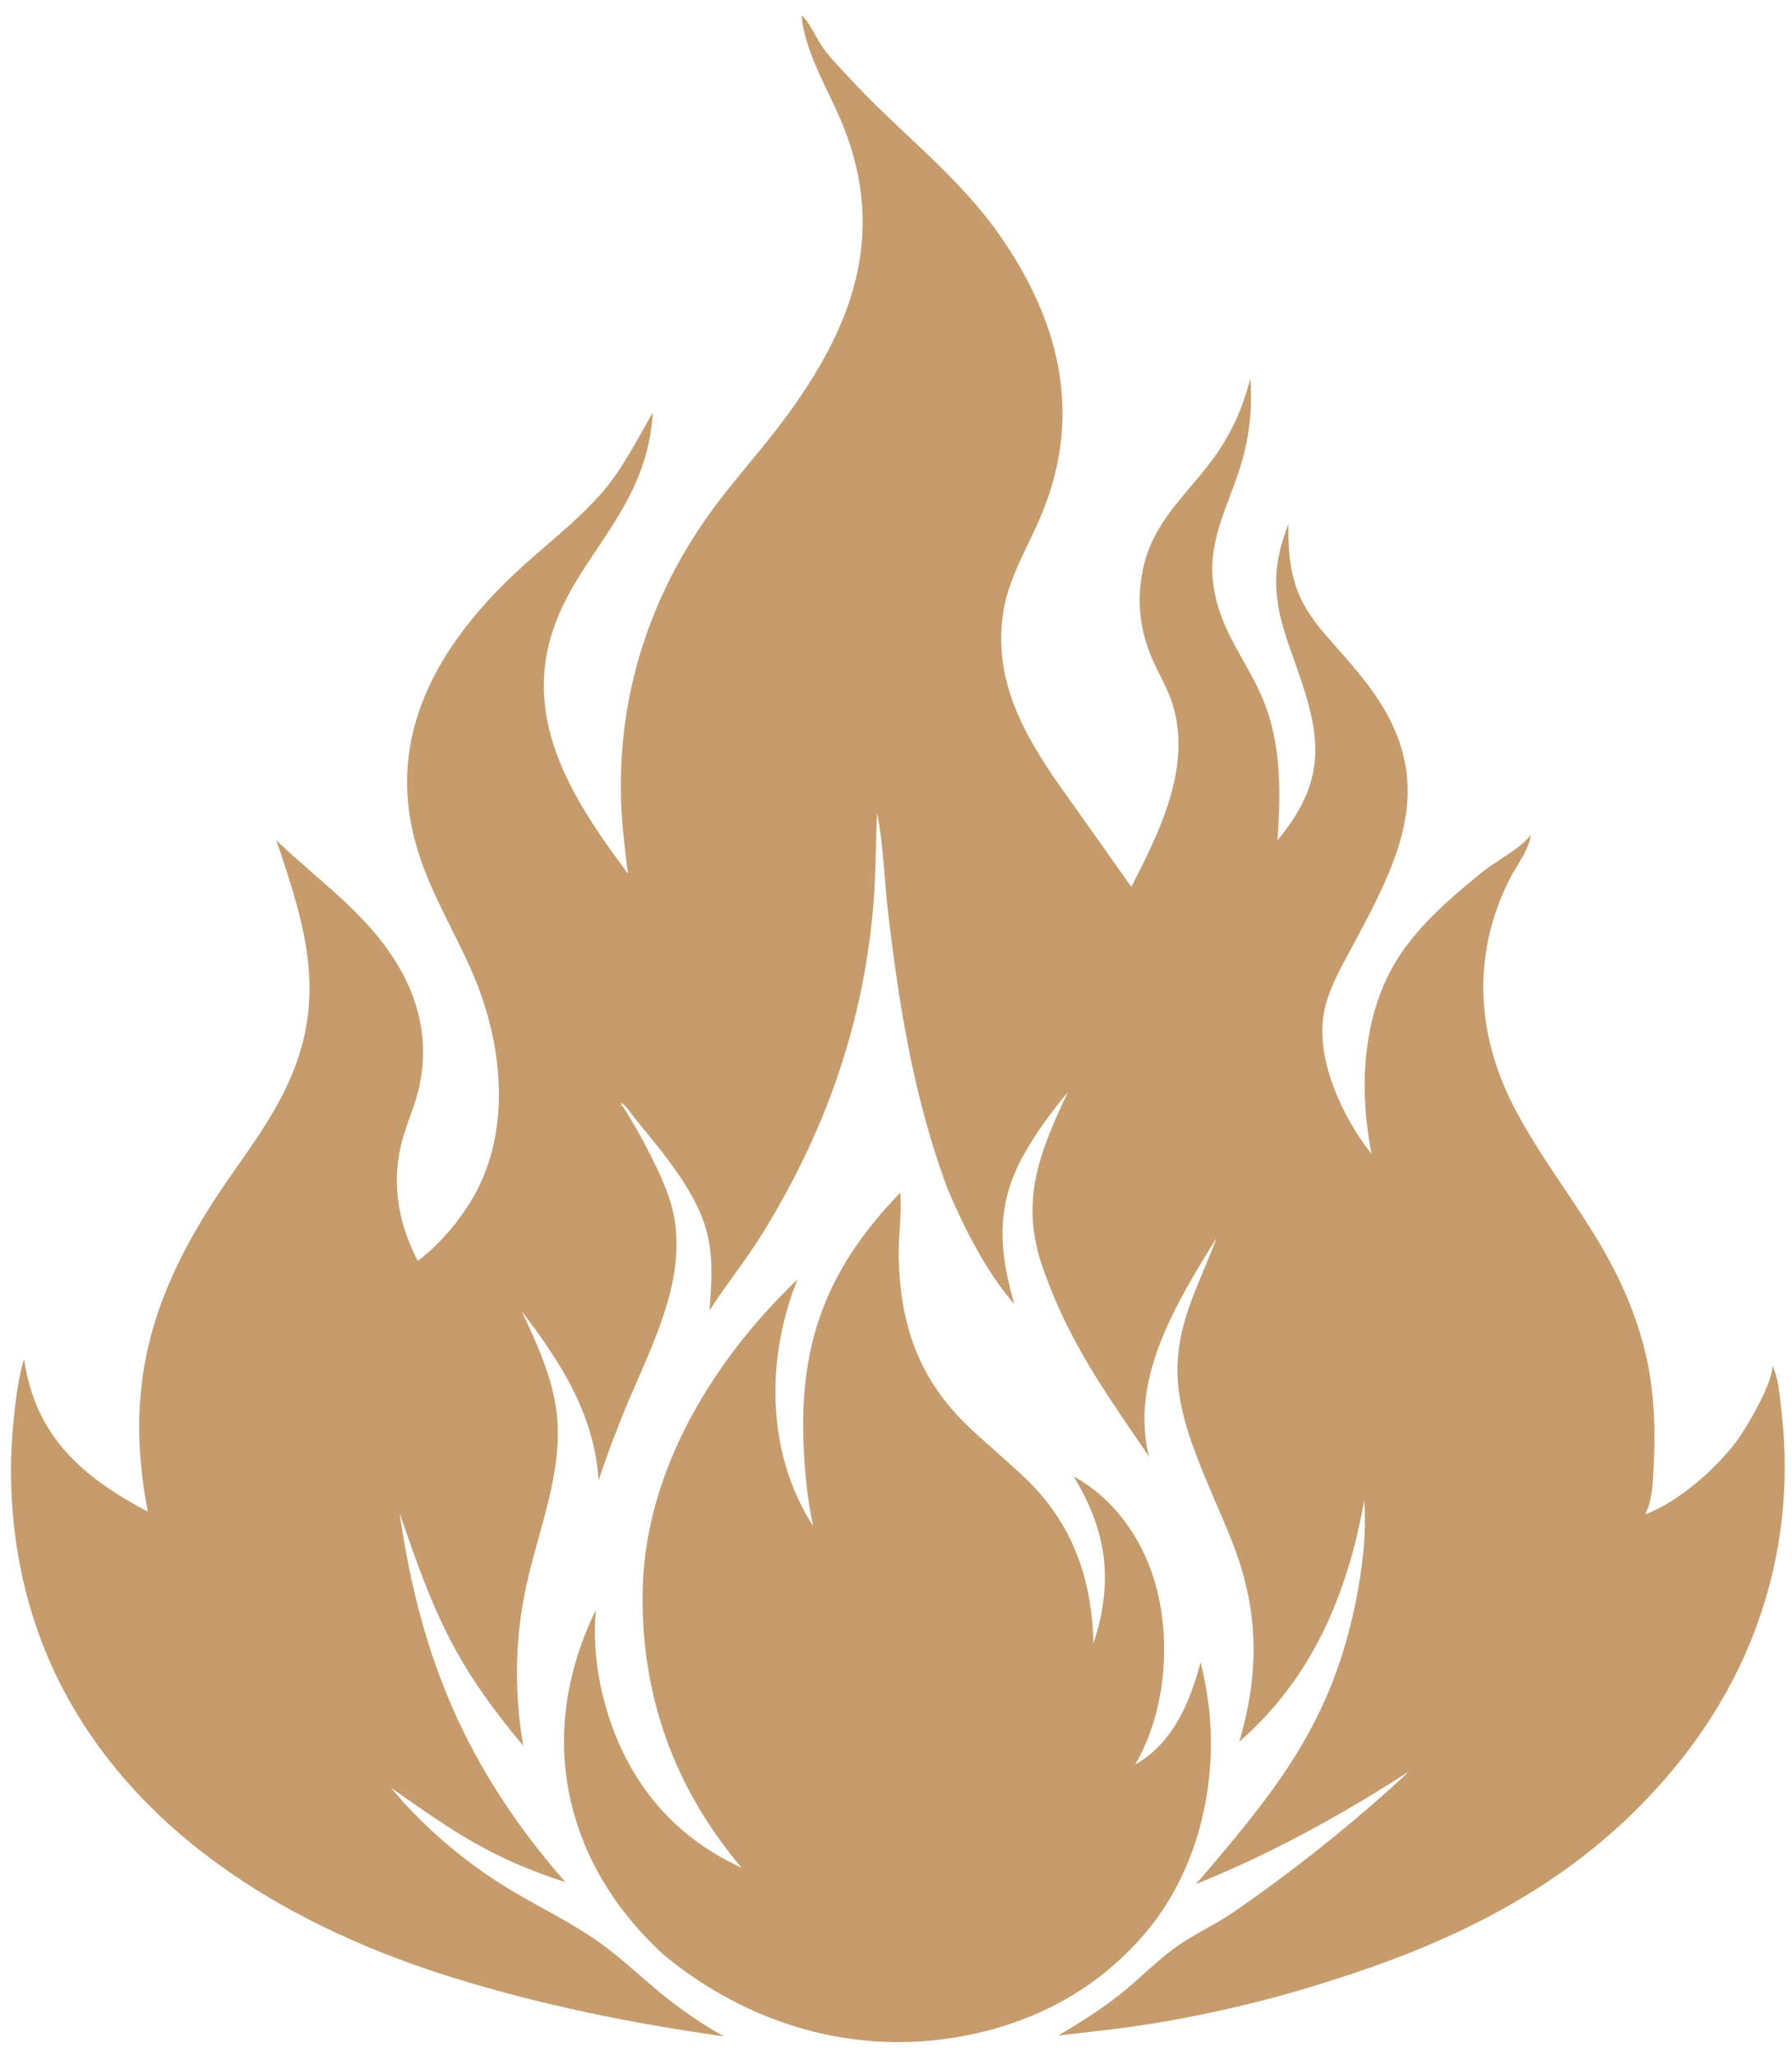
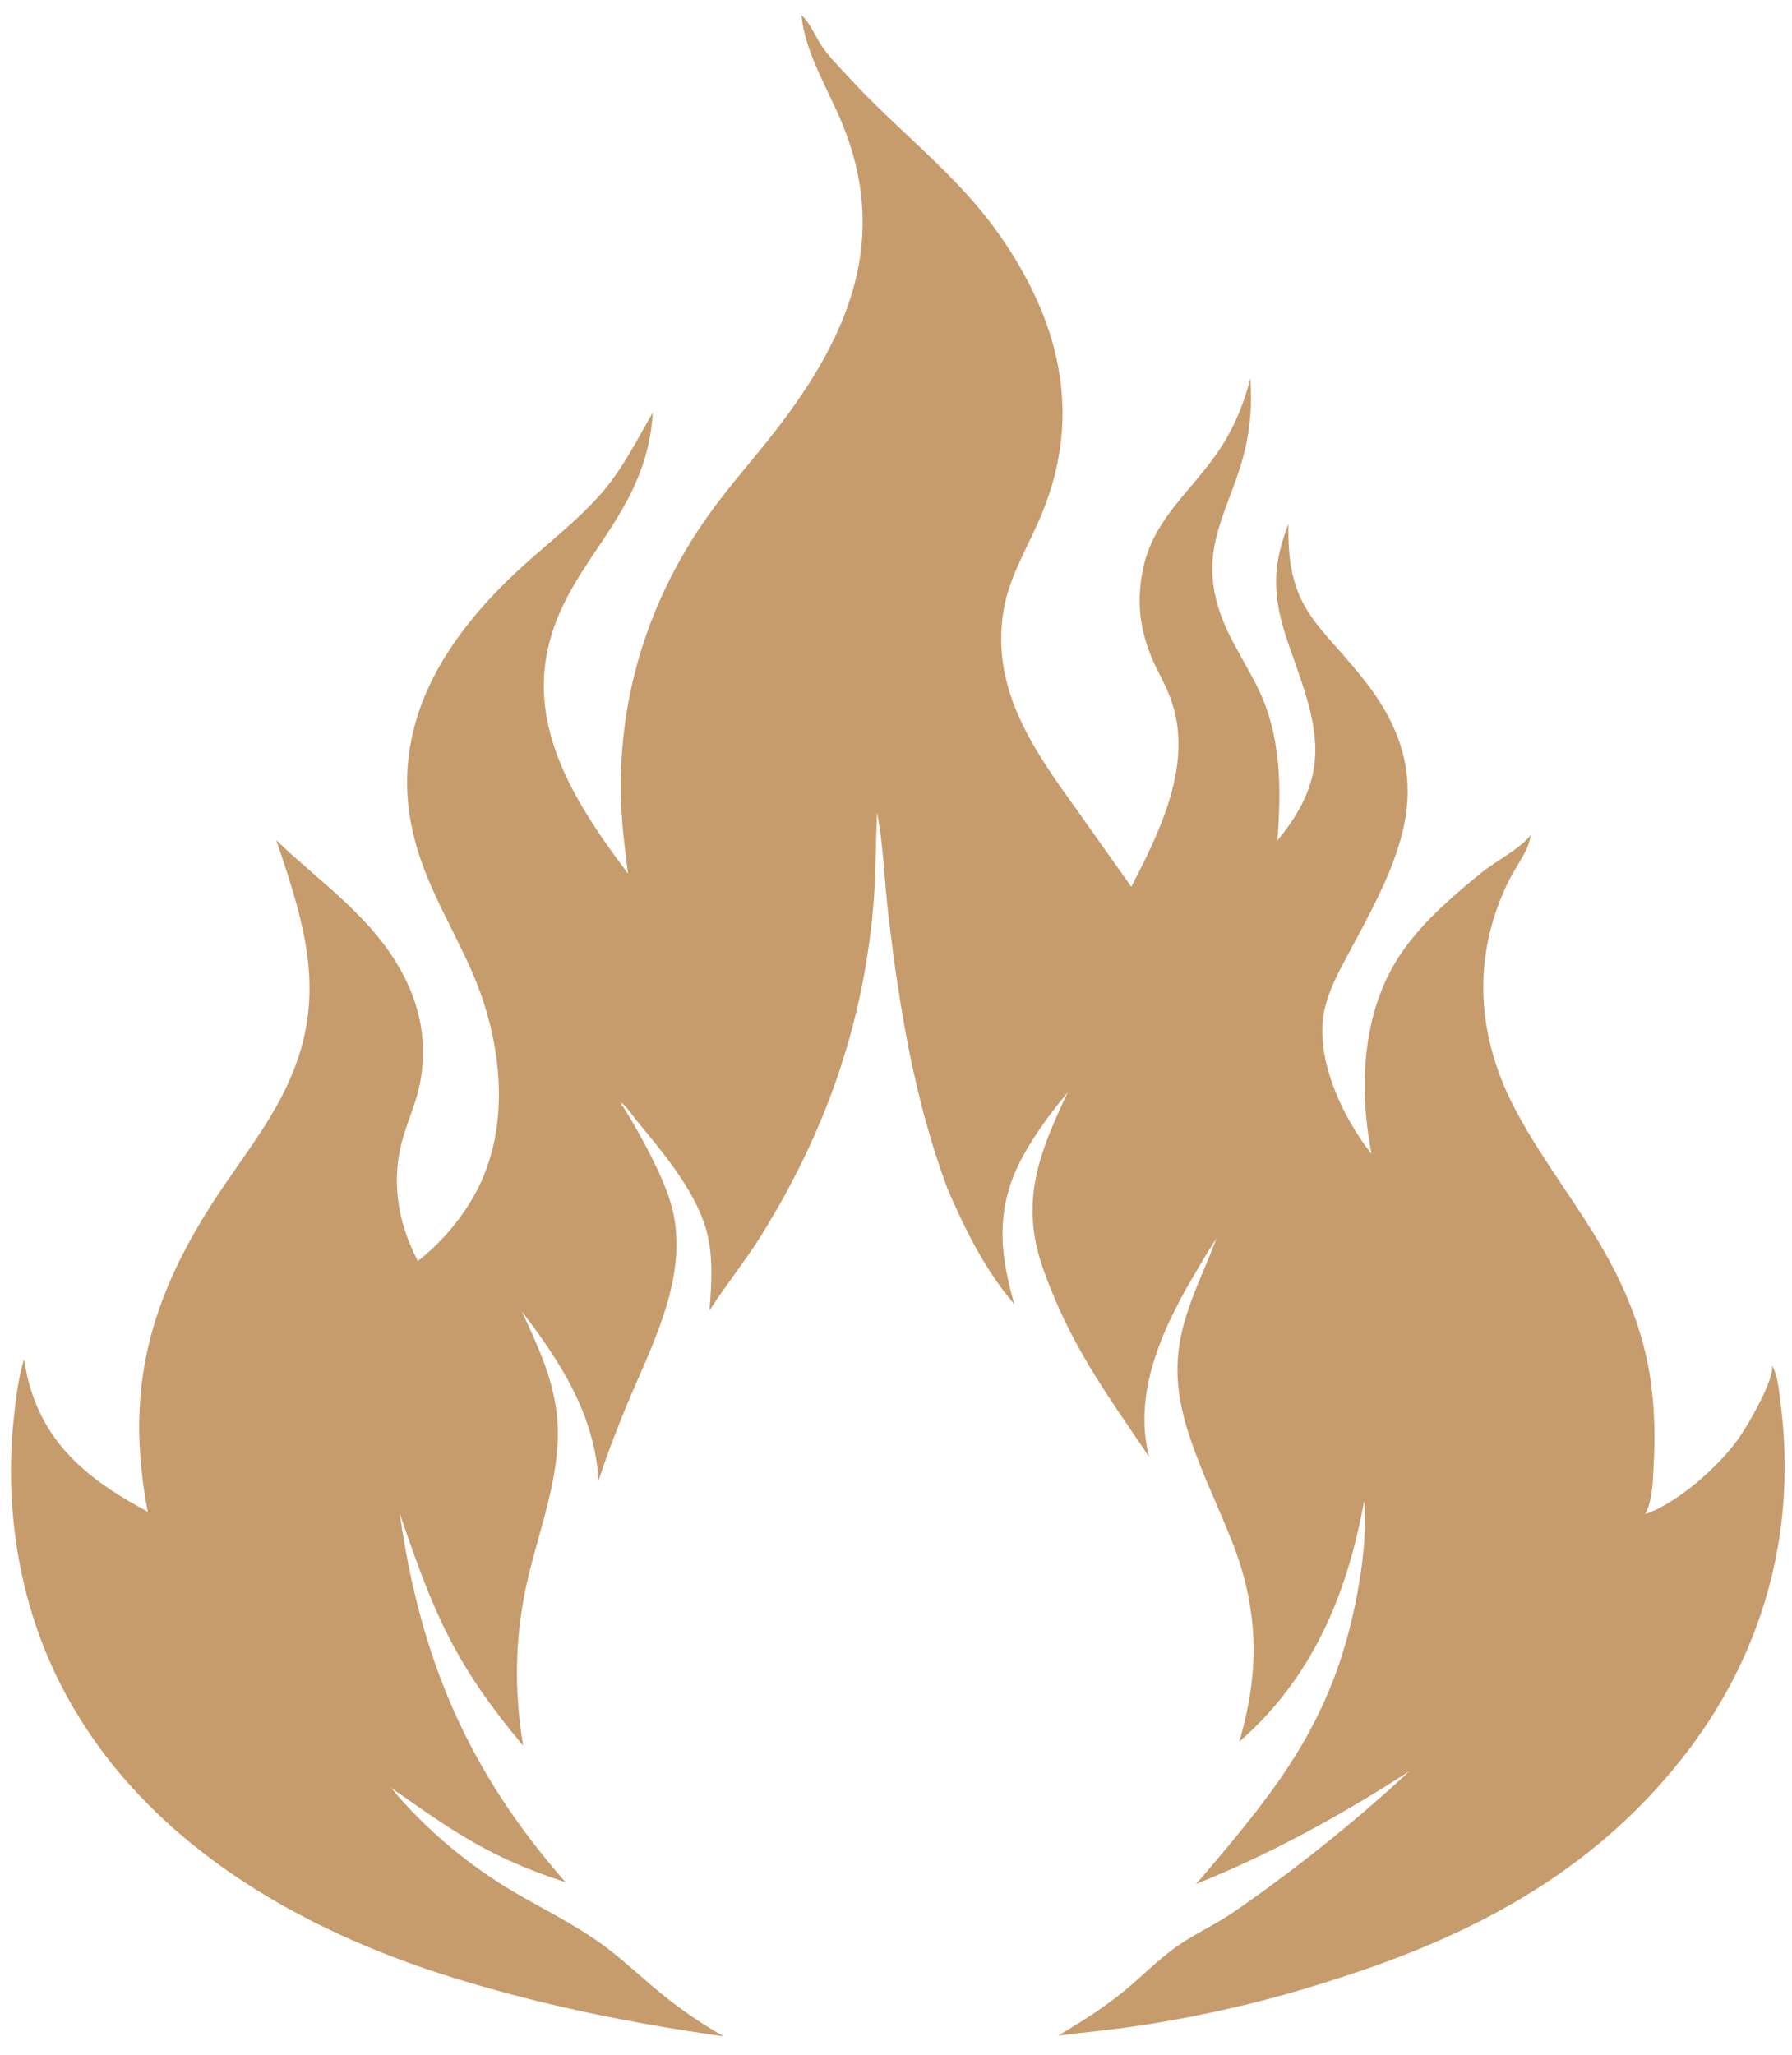
<svg xmlns="http://www.w3.org/2000/svg" viewBox="0 0 1610.6 1846.3" version="1.1" id="Layer_1">
  <defs>
    <style>
      .st0 {
        fill: #c69c6d;
      }
    </style>
  </defs>
-   <path d="M809.1,1071.7c1.6,18.6-1.7,38.3-1.4,57.1,1.2,59.1,16.9,107.9,59.6,149.9,17.6,17.3,37,32.9,54.8,50,41.9,40.3,59.5,90.4,60.6,147.7,2.1-5.9,3.8-12,5.3-18.1,11.6-48.5,2.9-89.2-22.9-131.6,1,.6,2.1,1.1,3.1,1.7,36,20.9,60.4,57.8,71,97.5,13.6,51.2,7.9,113.3-18.8,159.4.3-.1.5-.3.8-.4,33.5-19.6,48.5-55.9,57.9-91.6,3.5,14.9,6.4,30,7.9,45.2,6.6,68.3-11.2,142-55.3,195.5-49.6,60.2-119.3,92.4-196,99.5-87.6,8.1-172.3-21.6-239.5-77.4-34-31.2-61-69.1-76.1-113-22.8-66.4-15-134.1,15.4-196.5-3.1,35.6,2.8,72.6,15.2,106,21.5,57.8,60.1,100,115.9,125.6-61.3-72.2-91.4-157.1-88.9-251.9,2.8-106,64.2-205.6,139.2-276.8-3.1,7.4-5.8,15-8.1,22.7-2.4,7.7-4.4,15.5-6,23.3-12.7,59.5-5.4,123.9,28,175.6-5.9-27.6-8.4-56.8-8.9-85-1.4-88.4,26.4-151.7,87.2-214.4Z" class="st0" />
-   <path d="M720.2,13.7c6.6,4.8,13.5,20.4,18.4,27.7,6.5,9.6,15.6,18.6,23.4,27.1,44.1,48.5,97.1,87.1,135.4,141.3,54.5,77.2,76.1,161.4,39.2,251.3-11.7,28.6-29.5,56.4-34.6,87.2-12,72.1,28.4,127.4,67.8,182.1l47,66.4c25.1-48.7,54.5-107.5,37.2-163.6-3.6-11.7-9.6-22.8-15-33.8-13.9-28.3-18.2-56.5-11.8-87.7,8.9-43.3,39.4-66.8,63.8-100.5,15.9-21.9,26.1-44.9,32.7-71.1,2.1,26.8-.7,52.2-8.5,77.9-10.2,33.7-28.5,65.1-25.3,101.5,3.3,39.1,23.5,64.2,40.1,97.6,21.8,43.8,21.6,90.4,18.1,138,49.5-59.6,37-100.7,13.1-167.4-8-22.2-14.8-43.9-14.2-67.9.4-17.6,4.9-32.9,11-49.1-1.7,78.4,28,88.4,70.1,142.9,66.1,85.8,32.2,153.2-11.8,235.2-11,20.5-24.4,43-27.2,66.4-4.9,40.8,18.7,90.4,43.7,121.7-.2-.9-.4-1.9-.6-2.8-11.4-60.6-7.5-129.7,29.7-181.3,19.1-26.6,44.5-48.2,69.7-68.8,10.9-8.9,36.9-23.1,43.5-33.2.2-.2.3-.5.4-.7-.4,12.2-12.6,27.8-18.2,38.8-35.5,69.8-30.6,143.4,6.4,211.4,37.1,68.1,83.7,114.7,109,193.2,13.3,41.1,15.8,81.4,13.5,124.3-.7,14-1,30-7.5,42.7,29.6-10.5,65.3-42.3,83.5-67.5,8.4-11.6,32.6-53.2,30.5-66.2,5.5,9.5,6.7,26.7,8.1,38,14,114.8-17.4,224.2-88.7,314.7-81.4,103.3-189.2,159.9-312.5,199-26.8,8.7-53.9,16.4-81.3,23-27.4,6.6-55,12.2-82.8,16.7-27.9,4.6-56.2,7.4-84.3,10.7,20.6-12.3,40.8-24.9,59.4-40.2,15.6-12.8,30.2-27.9,46.6-39.5,16-11.4,34.3-19.5,50.6-30.6,54.5-37.4,110.5-82.1,158.9-127.2-60.6,39.2-125.1,74.7-192.1,101.5,2.7-2.8,5.2-5.6,7.7-8.6,67.6-79.3,114.5-139,135.9-243.8,6-29.4,10.3-62.3,7.9-92.3-15,83.9-46.7,159.7-112.3,216.7,18.7-63.3,17.6-119.5-7-181.2-11.6-29.1-25.2-57.4-35.6-87-9.2-26.3-15.1-52.7-12.2-80.7,3.8-37.3,21.6-68.9,34.3-103.4-5.3,8.2-10.4,16.5-15.3,24.8-30.5,51-60.6,110.6-45.3,171.4-39.1-57.9-70.8-100.5-94.9-168-21.7-60.6-4.2-104.2,21.9-159.4-14.9,17.8-29.2,37.2-40.4,57.6-24.6,44.9-21.4,85.8-7.6,132.9-26.1-30.4-44.5-67.4-60.2-104-29.6-79.6-43.2-162.2-53.1-246.2-3.6-30.2-4.3-61.7-10.1-91.5-1.4,29.2-1,58.1-3.7,87.3-9.8,106.4-43.7,200.8-99.6,291.2-14.6,23.7-32.3,45.3-47.3,68.7,1.9-24.6,3.7-49.5-3.3-73.6-10.3-35.3-39.8-69.7-62.9-97.8-3.6-4.4-8.9-12.9-13.7-15.5l1.4,2.3-1.8,1.1,2.2-.3c9,14.3,17.3,29,24.9,44,9.6,19,19,39.1,22.1,60.4,8.2,56.3-21,111.6-42.2,161.9-9.7,23.2-18.6,46.4-26.4,70.3-3.7-59-33.9-106.2-69-151.9,13.8,29.5,27.3,58.5,31.3,91.2,6.3,52.2-16.5,105.3-27.4,155.7-10.3,47.5-10.7,95.5-2.7,143.3-61.8-73.7-80.5-119.1-111-209,18.7,131.7,61.5,231.6,149,331.6-66.8-21.6-100.4-45.1-156.8-84.9,29.8,36.4,70.1,70,110.7,93.8,26.1,15.3,53.1,28.4,77.8,46.1,17.9,12.8,34,28.2,50.9,42.2,9.3,7.8,18.9,15.1,28.9,22,10,6.9,20.2,13.4,30.7,19.3-82.3-11.6-162.7-27.8-242.3-52.4-142.1-43.9-280.1-123.9-351.4-259.4-39-74.2-53.1-160.7-44.3-243.7,1.9-17.8,4-35.9,9.2-53,1.3,9.1,3.3,18.1,6,26.9,16.5,54.4,57.4,84.8,105.2,110.2-21-109.4,1.3-191.2,62.3-283.7,20.8-31.5,44.4-61.1,61-95.1,39.3-80.3,19.4-144.5-7.8-224.5,40.8,39.3,87.4,69.6,114.4,121.5,17.2,32.9,22.2,68.5,13,104.6-3.3,12.7-8.5,25-12.4,37.5-12.5,39.8-6.7,78,12.2,114.5,20.3-15.7,38.1-36.6,50.7-58.9,34.2-60.7,25.1-139-1.8-200.5-16.9-38.9-39.8-75.3-51-116.5-26.4-96.6,20-176.3,88.8-241.4,25.7-24.3,54.4-45.3,77.9-72,18.9-21.4,32.4-48.4,46.6-73.1-5.7,98.4-84.2,136.4-96.5,224.6-10,71.5,33.6,135.6,74.2,189.7-1.6-12.2-3-24.4-4.3-36.6-9.8-99.5,14.8-194.5,70.9-277.2,15.9-23.5,34.2-44.8,52.1-66.7,72.2-88.1,120.4-180.2,73.8-293.5-12.8-31.1-33.2-63.1-36.6-97Z" class="st0" />
+   <path d="M720.2,13.7c6.6,4.8,13.5,20.4,18.4,27.7,6.5,9.6,15.6,18.6,23.4,27.1,44.1,48.5,97.1,87.1,135.4,141.3,54.5,77.2,76.1,161.4,39.2,251.3-11.7,28.6-29.5,56.4-34.6,87.2-12,72.1,28.4,127.4,67.8,182.1l47,66.4c25.1-48.7,54.5-107.5,37.2-163.6-3.6-11.7-9.6-22.8-15-33.8-13.9-28.3-18.2-56.5-11.8-87.7,8.9-43.3,39.4-66.8,63.8-100.5,15.9-21.9,26.1-44.9,32.7-71.1,2.1,26.8-.7,52.2-8.5,77.9-10.2,33.7-28.5,65.1-25.3,101.5,3.3,39.1,23.5,64.2,40.1,97.6,21.8,43.8,21.6,90.4,18.1,138,49.5-59.6,37-100.7,13.1-167.4-8-22.2-14.8-43.9-14.2-67.9.4-17.6,4.9-32.9,11-49.1-1.7,78.4,28,88.4,70.1,142.9,66.1,85.8,32.2,153.2-11.8,235.2-11,20.5-24.4,43-27.2,66.4-4.9,40.8,18.7,90.4,43.7,121.7-.2-.9-.4-1.9-.6-2.8-11.4-60.6-7.5-129.7,29.7-181.3,19.1-26.6,44.5-48.2,69.7-68.8,10.9-8.9,36.9-23.1,43.5-33.2.2-.2.3-.5.4-.7-.4,12.2-12.6,27.8-18.2,38.8-35.5,69.8-30.6,143.4,6.4,211.4,37.1,68.1,83.7,114.7,109,193.2,13.3,41.1,15.8,81.4,13.5,124.3-.7,14-1,30-7.5,42.7,29.6-10.5,65.3-42.3,83.5-67.5,8.4-11.6,32.6-53.2,30.5-66.2,5.5,9.5,6.7,26.7,8.1,38,14,114.8-17.4,224.2-88.7,314.7-81.4,103.3-189.2,159.9-312.5,199-26.8,8.7-53.9,16.4-81.3,23-27.4,6.6-55,12.2-82.8,16.7-27.9,4.6-56.2,7.4-84.3,10.7,20.6-12.3,40.8-24.9,59.4-40.2,15.6-12.8,30.2-27.9,46.6-39.5,16-11.4,34.3-19.5,50.6-30.6,54.5-37.4,110.5-82.1,158.9-127.2-60.6,39.2-125.1,74.7-192.1,101.5,2.7-2.8,5.2-5.6,7.7-8.6,67.6-79.3,114.5-139,135.9-243.8,6-29.4,10.3-62.3,7.9-92.3-15,83.9-46.7,159.7-112.3,216.7,18.7-63.3,17.6-119.5-7-181.2-11.6-29.1-25.2-57.4-35.6-87-9.2-26.3-15.1-52.7-12.2-80.7,3.8-37.3,21.6-68.9,34.3-103.4-5.3,8.2-10.4,16.5-15.3,24.8-30.5,51-60.6,110.6-45.3,171.4-39.1-57.9-70.8-100.5-94.9-168-21.7-60.6-4.2-104.2,21.9-159.4-14.9,17.8-29.2,37.2-40.4,57.6-24.6,44.9-21.4,85.8-7.6,132.9-26.1-30.4-44.5-67.4-60.2-104-29.6-79.6-43.2-162.2-53.1-246.2-3.6-30.2-4.3-61.7-10.1-91.5-1.4,29.2-1,58.1-3.7,87.3-9.8,106.4-43.7,200.8-99.6,291.2-14.6,23.7-32.3,45.3-47.3,68.7,1.9-24.6,3.7-49.5-3.3-73.6-10.3-35.3-39.8-69.7-62.9-97.8-3.6-4.4-8.9-12.9-13.7-15.5l1.4,2.3-1.8,1.1,2.2-.3c9,14.3,17.3,29,24.9,44,9.6,19,19,39.1,22.1,60.4,8.2,56.3-21,111.6-42.2,161.9-9.7,23.2-18.6,46.4-26.4,70.3-3.7-59-33.9-106.2-69-151.9,13.8,29.5,27.3,58.5,31.3,91.2,6.3,52.2-16.5,105.3-27.4,155.7-10.3,47.5-10.7,95.5-2.7,143.3-61.8-73.7-80.5-119.1-111-209,18.7,131.7,61.5,231.6,149,331.6-66.8-21.6-100.4-45.1-156.8-84.9,29.8,36.4,70.1,70,110.7,93.8,26.1,15.3,53.1,28.4,77.8,46.1,17.9,12.8,34,28.2,50.9,42.2,9.3,7.8,18.9,15.1,28.9,22,10,6.9,20.2,13.4,30.7,19.3-82.3-11.6-162.7-27.8-242.3-52.4-142.1-43.9-280.1-123.9-351.4-259.4-39-74.2-53.1-160.7-44.3-243.7,1.9-17.8,4-35.9,9.2-53,1.3,9.1,3.3,18.1,6,26.9,16.5,54.4,57.4,84.8,105.2,110.2-21-109.4,1.3-191.2,62.3-283.7,20.8-31.5,44.4-61.1,61-95.1,39.3-80.3,19.4-144.5-7.8-224.5,40.8,39.3,87.4,69.6,114.4,121.5,17.2,32.9,22.2,68.5,13,104.6-3.3,12.7-8.5,25-12.4,37.5-12.5,39.8-6.7,78,12.2,114.5,20.3-15.7,38.1-36.6,50.7-58.9,34.2-60.7,25.1-139-1.8-200.5-16.9-38.9-39.8-75.3-51-116.5-26.4-96.6,20-176.3,88.8-241.4,25.7-24.3,54.4-45.3,77.9-72,18.9-21.4,32.4-48.4,46.6-73.1-5.7,98.4-84.2,136.4-96.5,224.6-10,71.5,33.6,135.6,74.2,189.7-1.6-12.2-3-24.4-4.3-36.6-9.8-99.5,14.8-194.5,70.9-277.2,15.9-23.5,34.2-44.8,52.1-66.7,72.2-88.1,120.4-180.2,73.8-293.5-12.8-31.1-33.2-63.1-36.6-97" class="st0" />
</svg>